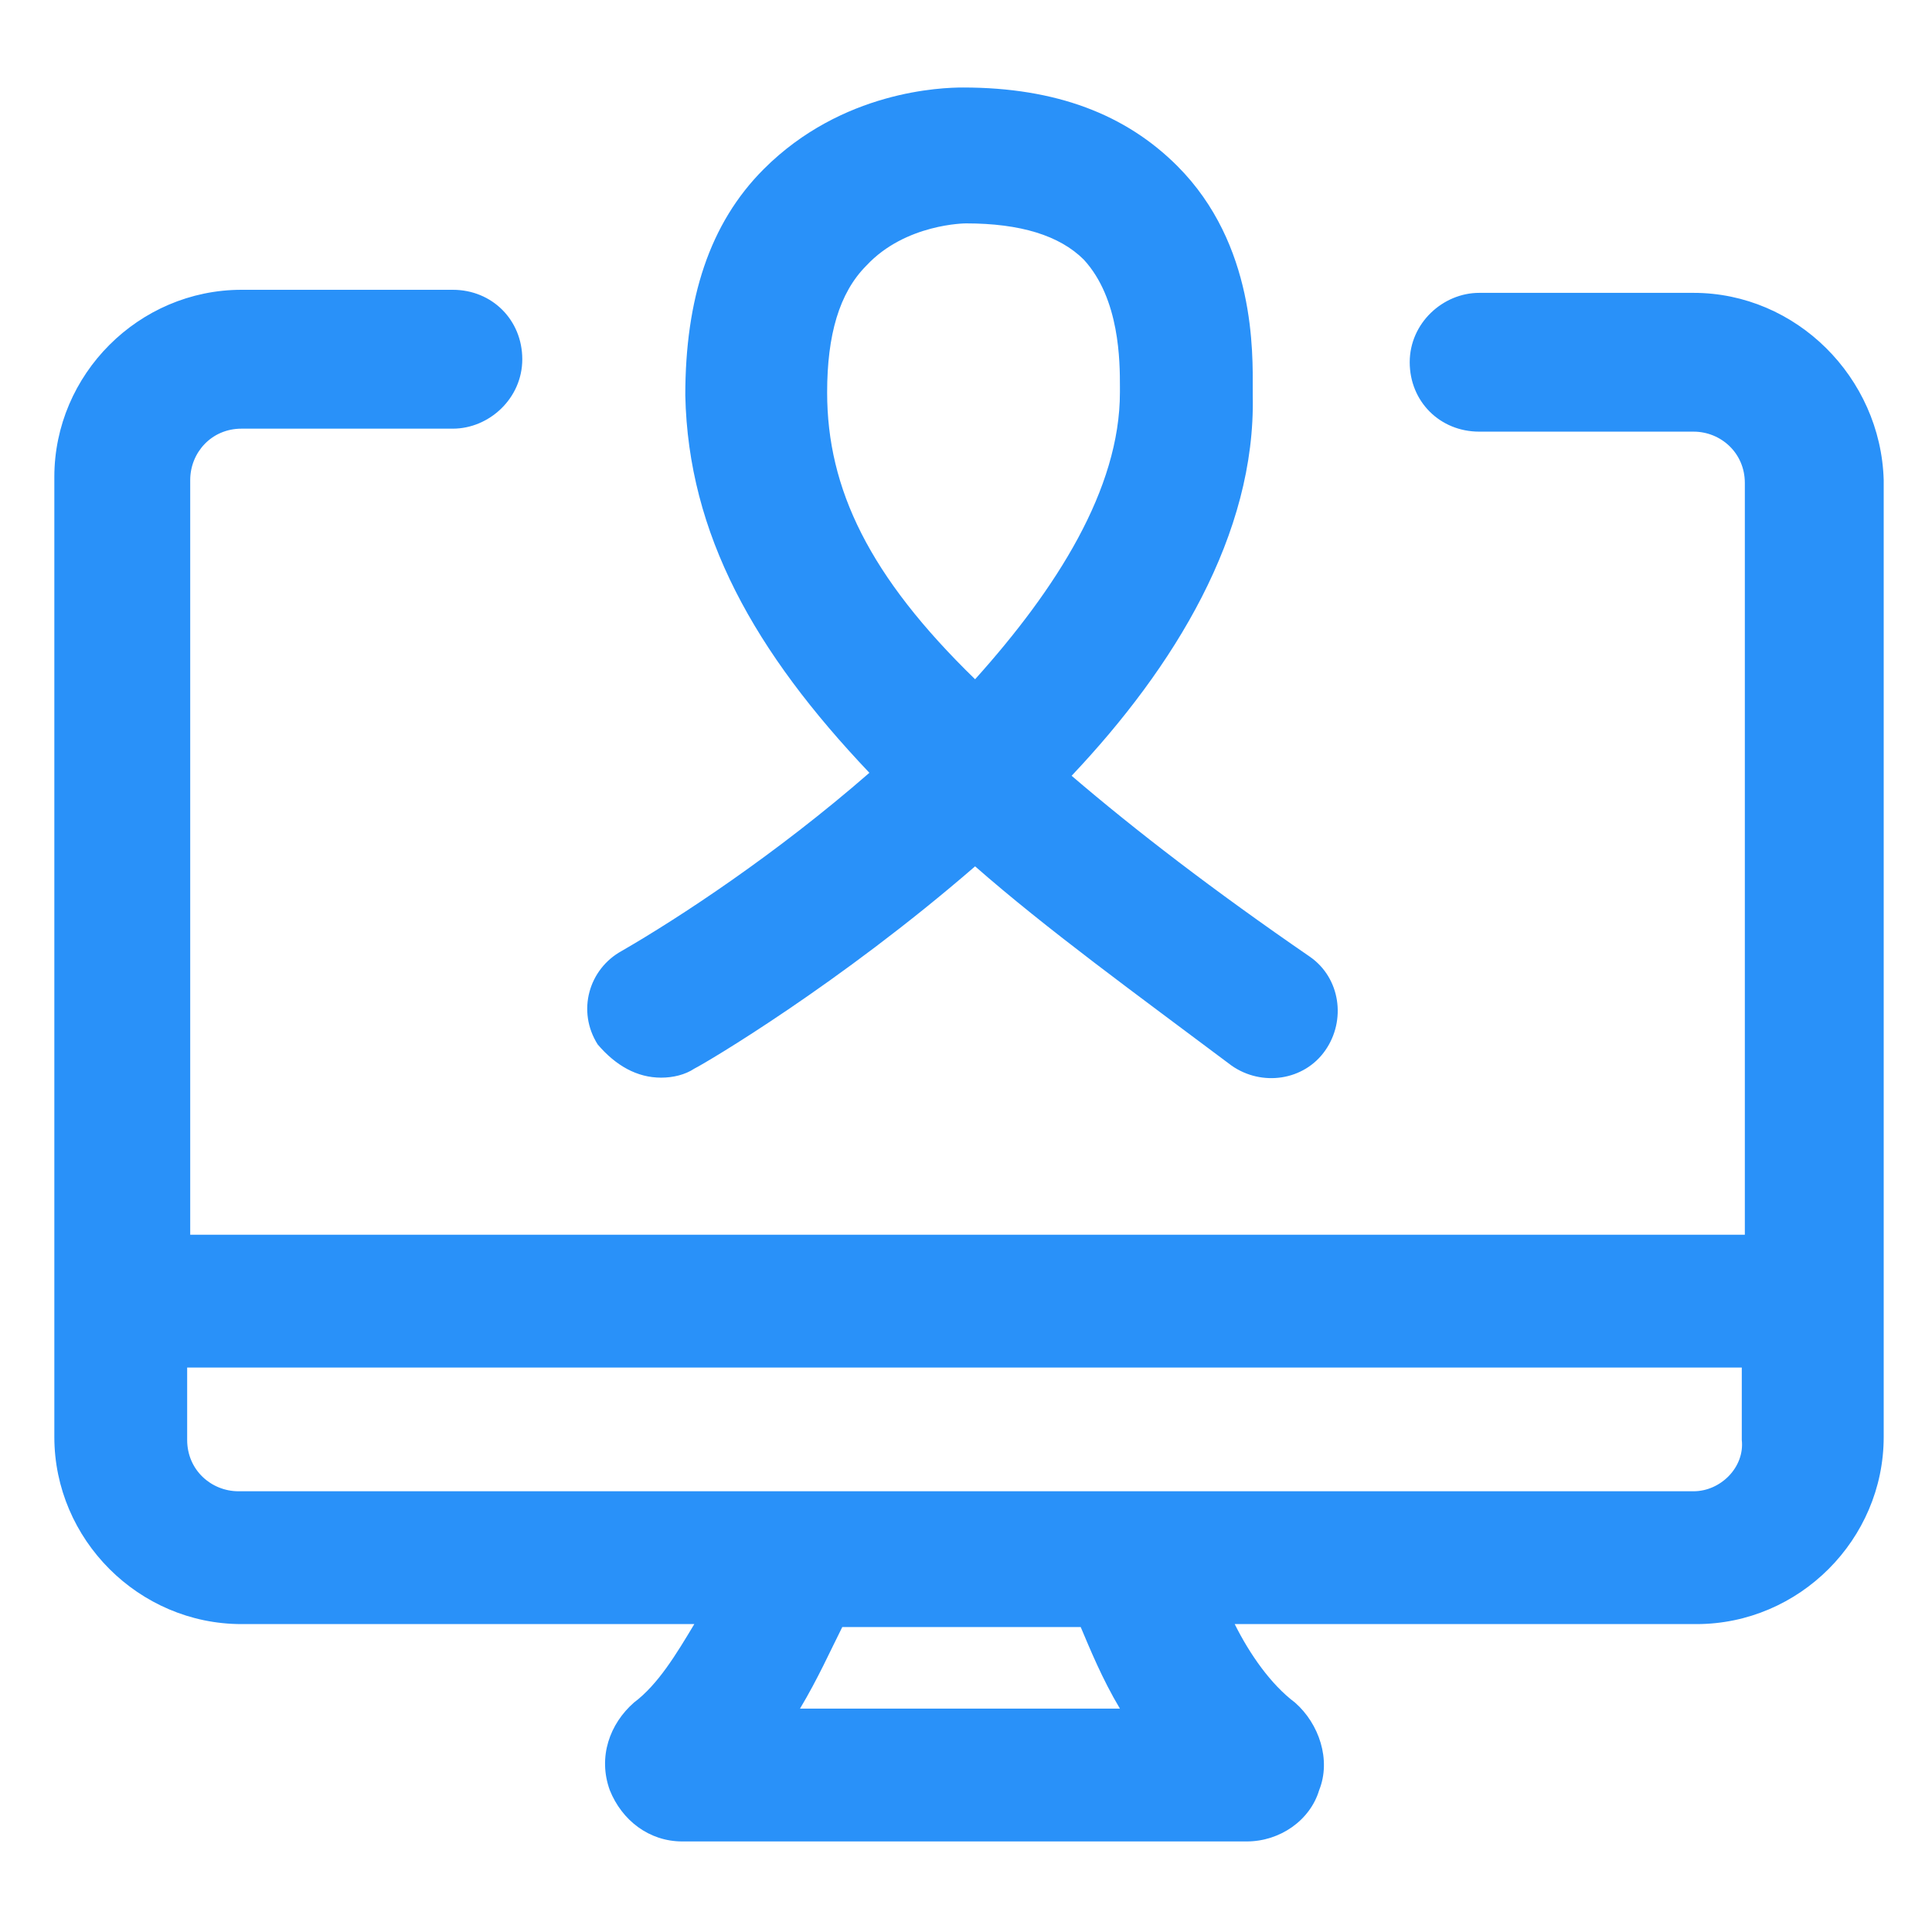
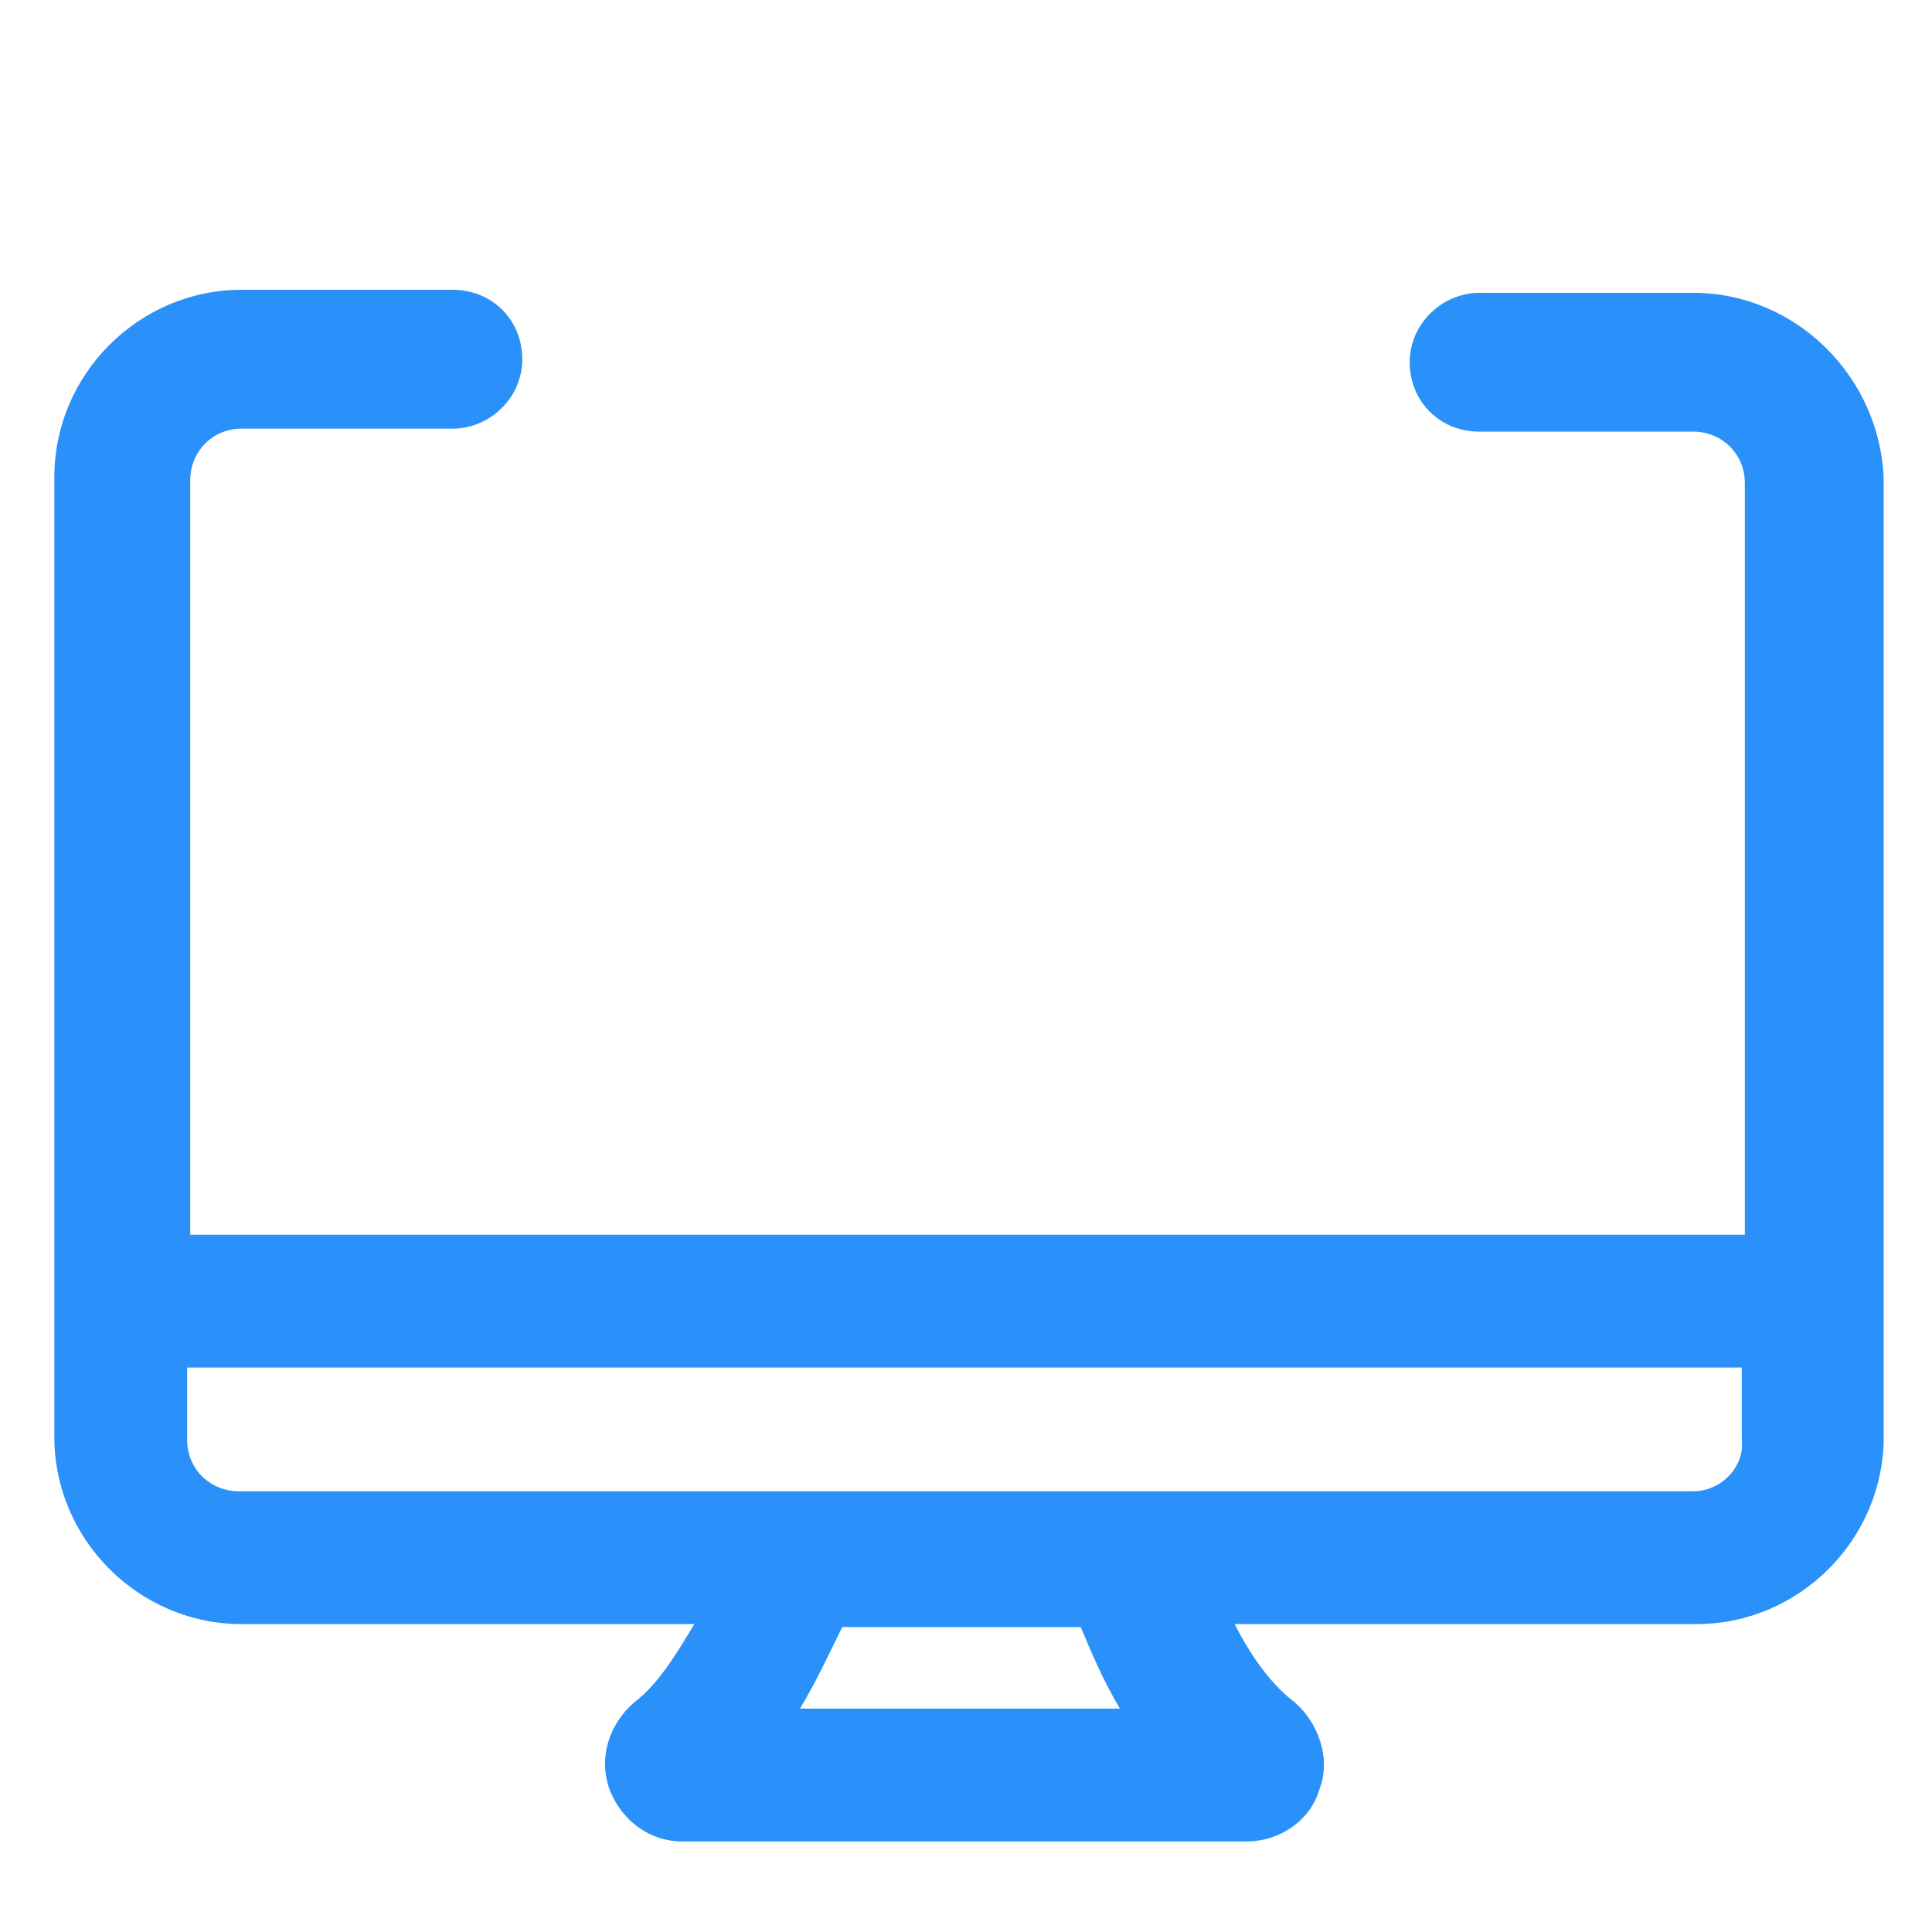
<svg xmlns="http://www.w3.org/2000/svg" width="24" height="24" viewBox="0 0 24 24" fill="none">
  <path d="M21.038 3.638H18.375C17.925 3.638 17.512 4.013 17.512 4.5C17.512 4.987 17.887 5.362 18.375 5.362H21.038C21.375 5.362 21.675 5.625 21.675 6V15.338H2.363V5.963C2.363 5.625 2.625 5.325 3 5.325H5.625C6.075 5.325 6.488 4.95 6.488 4.463C6.488 3.975 6.113 3.6 5.625 3.6H3C1.725 3.6 0.675 4.65 0.675 5.925V17.85C0.675 19.125 1.725 20.175 3 20.175H8.625C8.4 20.55 8.175 20.925 7.875 21.15C7.575 21.413 7.425 21.825 7.575 22.238C7.725 22.613 8.063 22.875 8.475 22.875H15.488C15.9 22.875 16.275 22.613 16.387 22.238C16.538 21.863 16.387 21.413 16.087 21.15C15.787 20.925 15.525 20.55 15.338 20.175H21.075C22.35 20.175 23.4 19.125 23.4 17.85V5.963C23.363 4.688 22.312 3.638 21.038 3.638ZM13.912 21.225H9.938C10.162 20.85 10.312 20.512 10.463 20.212H13.425C13.537 20.475 13.688 20.85 13.912 21.225ZM21.038 18.525H2.963C2.625 18.525 2.325 18.262 2.325 17.887V16.988H21.637V17.887C21.675 18.225 21.375 18.525 21.038 18.525Z" fill="#2991F9" />
-   <path d="M8.213 13.387C8.363 13.387 8.513 13.35 8.625 13.275C8.775 13.2 10.425 12.225 12.113 10.762C13.012 11.55 14.1 12.338 15.3 13.238C15.675 13.5 16.2 13.425 16.462 13.05C16.725 12.675 16.65 12.15 16.275 11.887C15.075 11.062 14.1 10.312 13.312 9.637C14.588 8.287 15.6 6.638 15.562 4.912V4.838C15.562 4.388 15.6 3.038 14.625 2.062C13.988 1.425 13.125 1.087 11.963 1.087C11.7 1.087 10.463 1.125 9.488 2.1C8.813 2.775 8.513 3.712 8.513 4.912C8.55 6.638 9.375 8.1 10.8 9.6C9.638 10.613 8.438 11.4 7.725 11.812C7.313 12.037 7.163 12.562 7.425 12.975C7.65 13.238 7.913 13.387 8.213 13.387ZM10.275 4.875C10.275 4.162 10.425 3.638 10.762 3.3C11.25 2.775 12 2.775 12 2.775C12.675 2.775 13.162 2.925 13.463 3.225C13.912 3.712 13.912 4.5 13.912 4.8V4.875C13.912 6.075 13.125 7.312 12.113 8.438C10.8 7.162 10.275 6.075 10.275 4.875Z" fill="#2991F9" />
</svg>